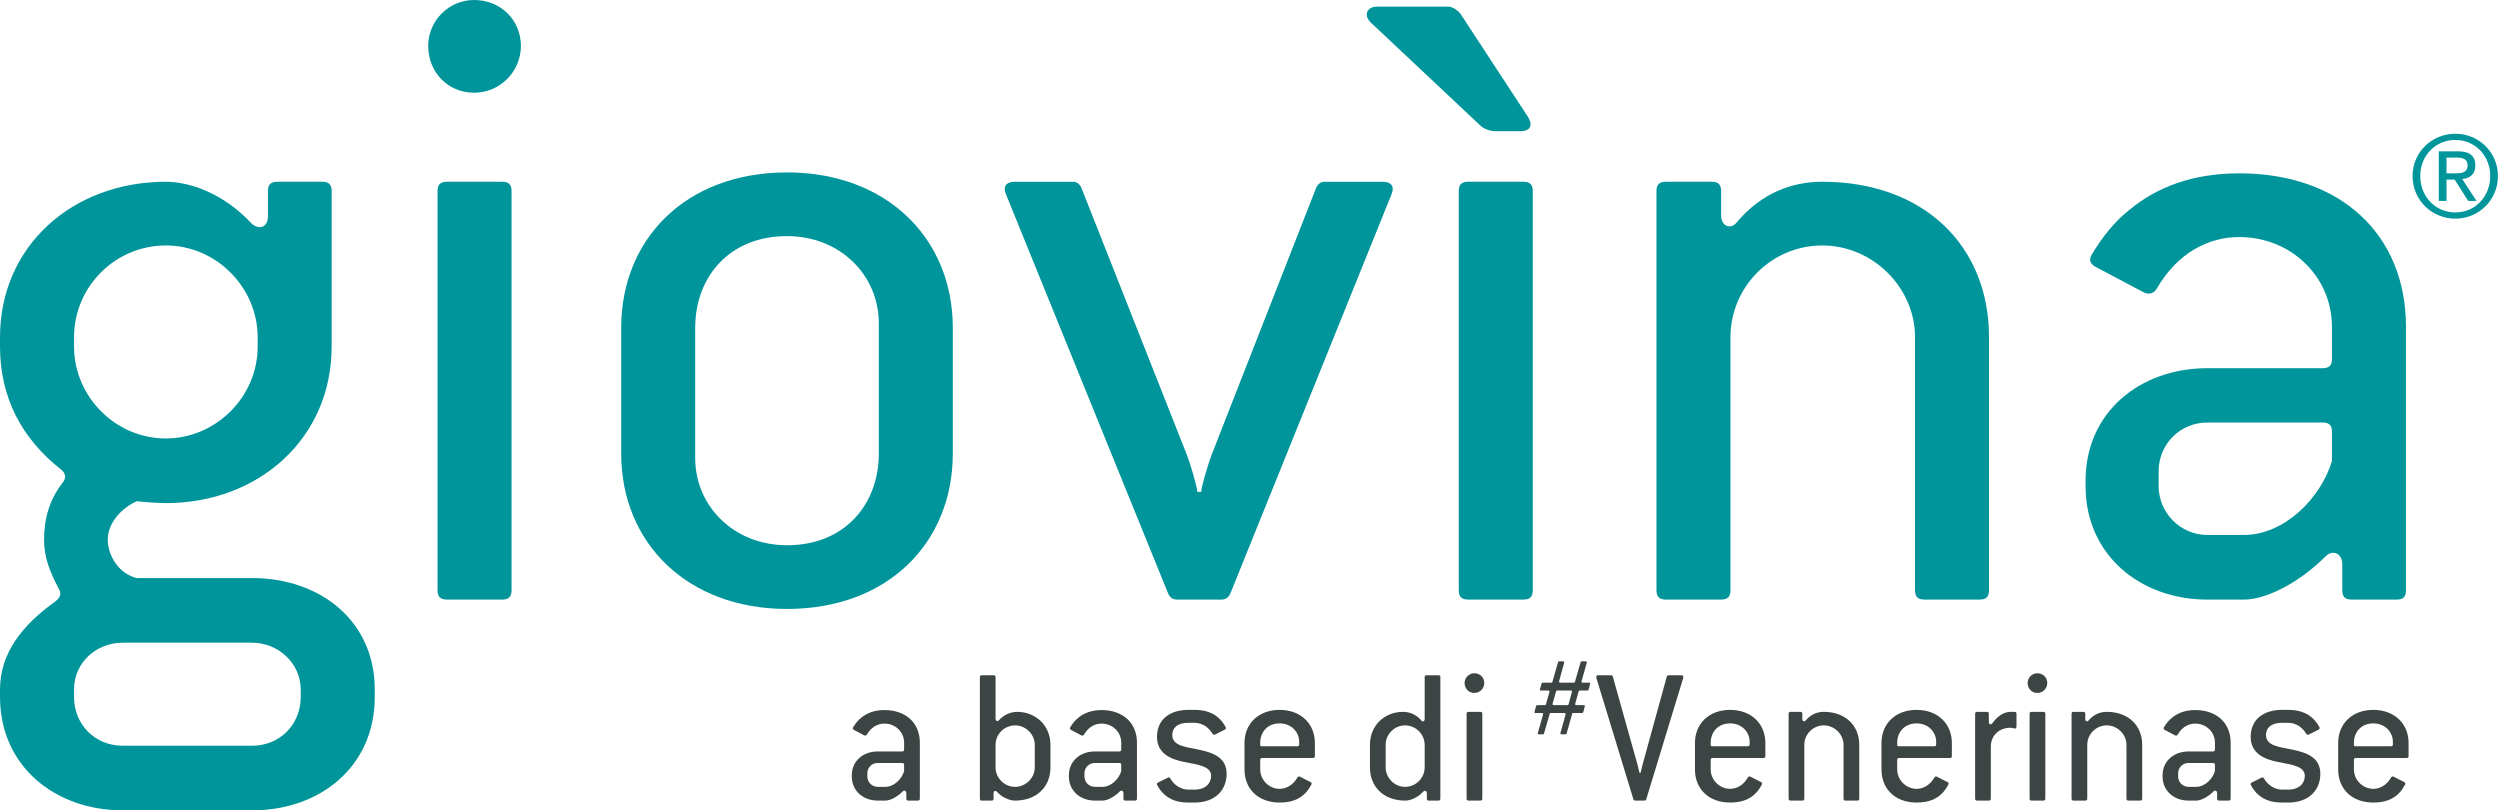
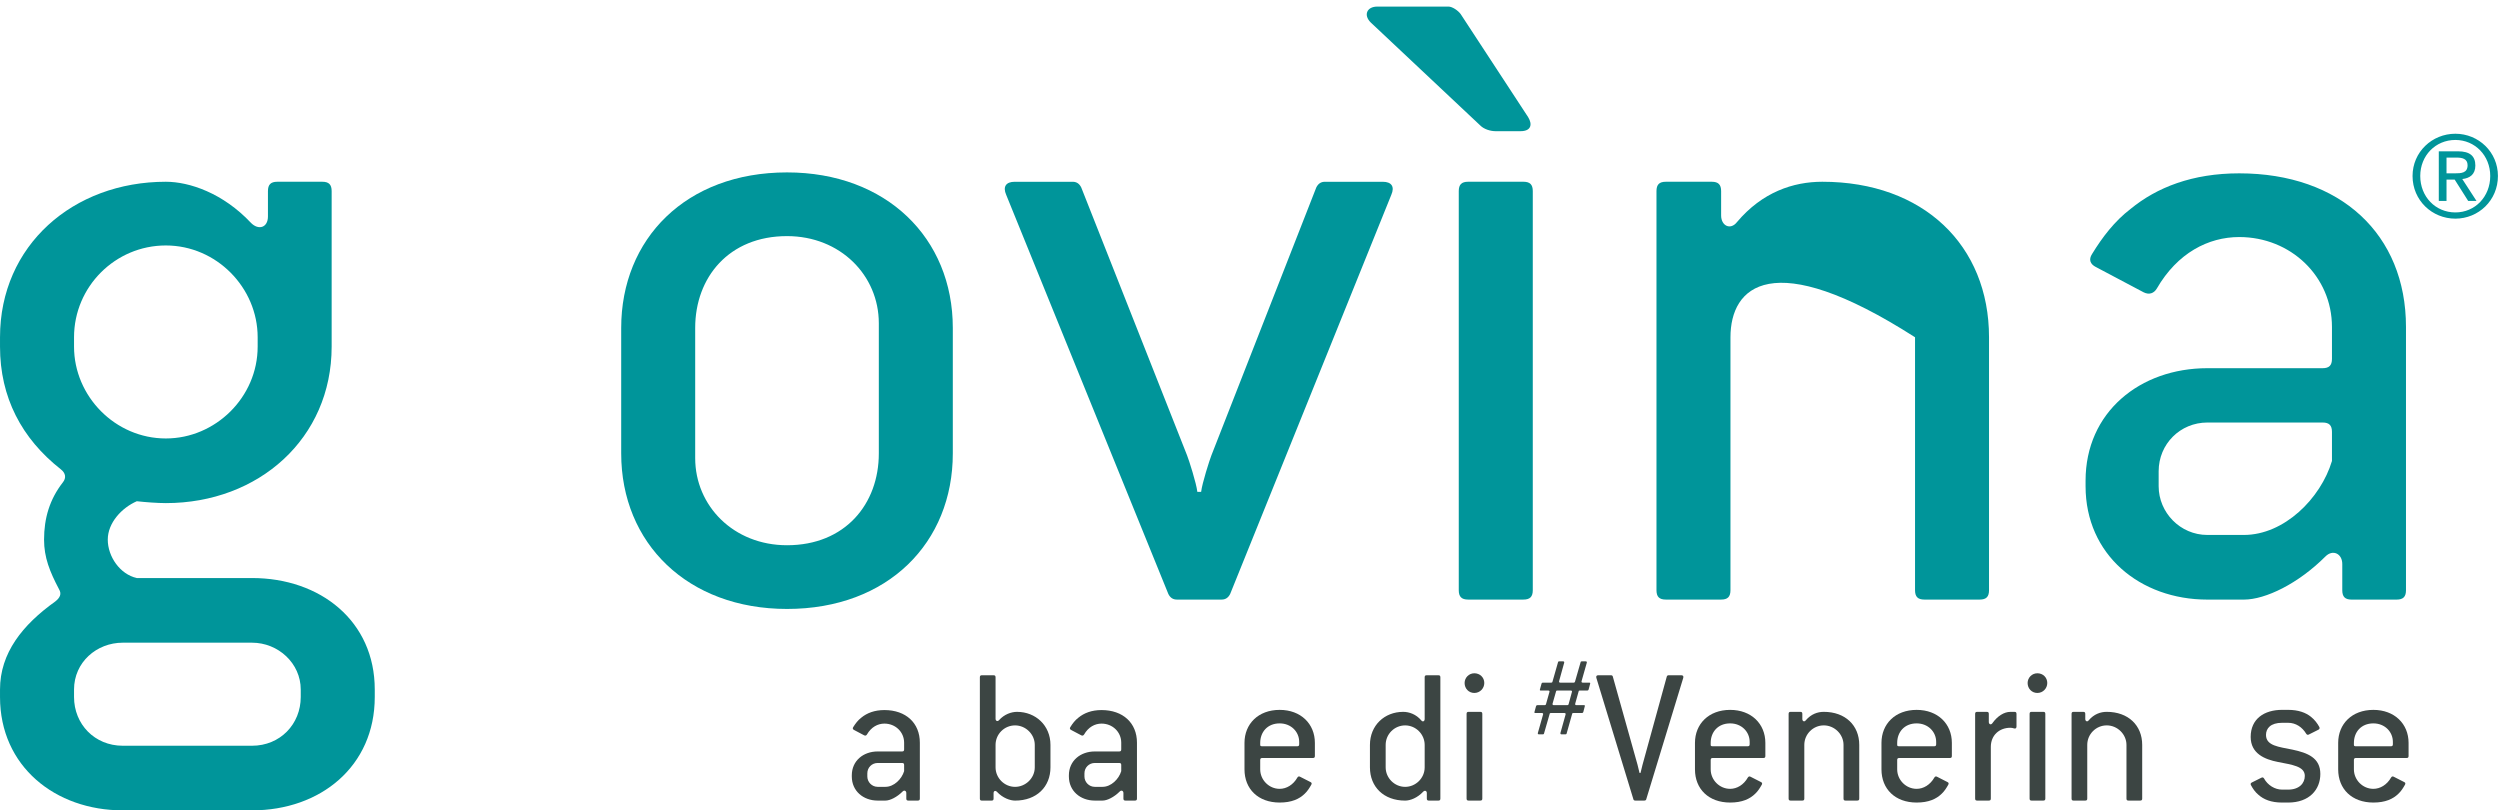
<svg xmlns="http://www.w3.org/2000/svg" width="100%" height="100%" viewBox="0 0 620 201" version="1.1" xml:space="preserve" style="fill-rule:evenodd;clip-rule:evenodd;stroke-linejoin:round;stroke-miterlimit:2;">
  <g transform="matrix(8.333,0,0,8.333,224.222,184.928)">
    <path d="M0,0.574C0,0.532 -0.018,0.515 -0.06,0.515L-0.787,0.515C-0.959,0.515 -1.095,0.651 -1.095,0.823L-1.095,0.917C-1.095,1.083 -0.959,1.225 -0.787,1.225L-0.556,1.225C-0.302,1.225 -0.071,0.995 0,0.758L0,0.574ZM0.409,1.634L0.125,1.634C0.083,1.634 0.065,1.616 0.065,1.575L0.065,1.409C0.065,1.344 0.006,1.314 -0.042,1.361C-0.213,1.533 -0.42,1.634 -0.556,1.634L-0.787,1.634C-1.214,1.634 -1.557,1.35 -1.557,0.917L-1.557,0.882C-1.557,0.45 -1.214,0.172 -0.787,0.172L-0.06,0.172C-0.018,0.172 0,0.154 0,0.112L0,-0.089C0,-0.409 -0.26,-0.657 -0.586,-0.657C-0.782,-0.657 -0.977,-0.557 -1.107,-0.332C-1.125,-0.302 -1.154,-0.29 -1.189,-0.308L-1.491,-0.468C-1.527,-0.486 -1.539,-0.515 -1.516,-0.551C-1.45,-0.657 -1.374,-0.758 -1.273,-0.835C-1.107,-0.971 -0.882,-1.06 -0.586,-1.06C0.053,-1.06 0.468,-0.675 0.468,-0.089L0.468,1.575C0.468,1.616 0.45,1.634 0.409,1.634" style="fill:rgb(60,69,67);fill-rule:nonzero;" />
  </g>
  <g transform="matrix(8.333,0,0,8.333,256.623,181.282)">
    <path d="M0,0.414C0,0.1 -0.267,-0.166 -0.586,-0.166C-0.906,-0.166 -1.167,0.094 -1.167,0.414L-1.167,1.083C-1.167,1.397 -0.906,1.663 -0.586,1.663C-0.273,1.663 0,1.403 0,1.083L0,0.414ZM-0.586,2.072C-0.734,2.072 -0.954,1.995 -1.125,1.811C-1.172,1.764 -1.226,1.781 -1.226,1.852L-1.226,2.013C-1.226,2.054 -1.243,2.072 -1.285,2.072L-1.576,2.072C-1.616,2.072 -1.634,2.054 -1.634,2.013L-1.634,-1.599C-1.634,-1.641 -1.616,-1.658 -1.576,-1.658L-1.226,-1.658C-1.185,-1.658 -1.167,-1.641 -1.167,-1.599L-1.167,-0.362C-1.167,-0.297 -1.107,-0.273 -1.066,-0.32C-0.906,-0.498 -0.698,-0.569 -0.527,-0.569C0.024,-0.569 0.467,-0.166 0.467,0.414L0.467,1.083C0.467,1.663 0.053,2.072 -0.586,2.072" style="fill:rgb(60,69,67);fill-rule:nonzero;" />
  </g>
  <g transform="matrix(8.333,0,0,8.333,278.067,184.928)">
    <path d="M0,0.574C0,0.532 -0.018,0.515 -0.06,0.515L-0.787,0.515C-0.959,0.515 -1.095,0.651 -1.095,0.823L-1.095,0.917C-1.095,1.083 -0.959,1.225 -0.787,1.225L-0.556,1.225C-0.302,1.225 -0.071,0.995 0,0.758L0,0.574ZM0.409,1.634L0.125,1.634C0.083,1.634 0.065,1.616 0.065,1.575L0.065,1.409C0.065,1.344 0.006,1.314 -0.042,1.361C-0.213,1.533 -0.42,1.634 -0.556,1.634L-0.787,1.634C-1.214,1.634 -1.558,1.35 -1.558,0.917L-1.558,0.882C-1.558,0.45 -1.214,0.172 -0.787,0.172L-0.06,0.172C-0.018,0.172 0,0.154 0,0.112L0,-0.089C0,-0.409 -0.26,-0.657 -0.586,-0.657C-0.782,-0.657 -0.977,-0.557 -1.106,-0.332C-1.125,-0.302 -1.154,-0.29 -1.189,-0.308L-1.492,-0.468C-1.527,-0.486 -1.54,-0.515 -1.516,-0.551C-1.451,-0.657 -1.374,-0.758 -1.273,-0.835C-1.106,-0.971 -0.882,-1.06 -0.586,-1.06C0.053,-1.06 0.468,-0.675 0.468,-0.089L0.468,1.575C0.468,1.616 0.45,1.634 0.409,1.634" style="fill:rgb(60,69,67);fill-rule:nonzero;" />
  </g>
  <g transform="matrix(8.333,0,0,8.333,296.21,176.044)">
-     <path d="M0,2.759L-0.178,2.759C-0.509,2.759 -0.729,2.665 -0.882,2.528C-0.982,2.446 -1.054,2.339 -1.107,2.238C-1.125,2.203 -1.113,2.179 -1.078,2.161L-0.793,2.019C-0.758,2.001 -0.733,2.013 -0.716,2.043C-0.609,2.238 -0.396,2.374 -0.178,2.374L0,2.374C0.332,2.374 0.498,2.185 0.498,1.966C0.498,1.676 0.113,1.634 -0.302,1.551C-0.693,1.475 -1.113,1.303 -1.113,0.806C-1.113,0.267 -0.711,0 -0.178,0L0,0C0.308,0 0.527,0.083 0.681,0.207C0.793,0.296 0.871,0.403 0.929,0.51C0.947,0.545 0.936,0.575 0.9,0.592L0.616,0.735C0.586,0.752 0.557,0.74 0.539,0.71C0.42,0.515 0.231,0.385 0,0.385L-0.178,0.385C-0.521,0.385 -0.658,0.551 -0.658,0.746C-0.658,1.072 -0.272,1.101 0.131,1.184C0.58,1.279 0.959,1.427 0.959,1.906C0.959,2.374 0.633,2.759 0,2.759" style="fill:rgb(60,69,67);fill-rule:nonzero;" />
-   </g>
+     </g>
  <g transform="matrix(8.333,0,0,8.333,322.199,191.091)">
    <path d="M0,-0.852C0,-1.154 -0.242,-1.403 -0.581,-1.403C-0.947,-1.403 -1.16,-1.142 -1.16,-0.823L-1.16,-0.757C-1.16,-0.728 -1.131,-0.722 -1.101,-0.722L-0.059,-0.722C-0.018,-0.722 0,-0.739 0,-0.781L0,-0.852ZM0.409,-0.373L-1.101,-0.373C-1.142,-0.373 -1.16,-0.355 -1.16,-0.313L-1.16,-0.035C-1.16,0.279 -0.9,0.545 -0.581,0.545C-0.379,0.545 -0.178,0.427 -0.053,0.208C-0.036,0.178 -0.006,0.166 0.024,0.184L0.338,0.344C0.374,0.362 0.379,0.385 0.361,0.421C0.308,0.515 0.249,0.611 0.167,0.688C0.006,0.847 -0.225,0.953 -0.581,0.953C-1.22,0.953 -1.628,0.551 -1.628,-0.035L-1.628,-0.823C-1.628,-1.385 -1.22,-1.805 -0.581,-1.805C0.047,-1.805 0.467,-1.391 0.467,-0.823L0.467,-0.432C0.467,-0.39 0.45,-0.373 0.409,-0.373" style="fill:rgb(60,69,67);fill-rule:nonzero;" />
  </g>
  <g transform="matrix(8.333,0,0,8.333,353.319,181.282)">
    <path d="M0,0.414C0,0.1 -0.261,-0.166 -0.581,-0.166C-0.9,-0.166 -1.161,0.094 -1.161,0.414L-1.161,1.083C-1.161,1.397 -0.9,1.663 -0.581,1.663C-0.267,1.663 0,1.403 0,1.083L0,0.414ZM0.409,2.072L0.124,2.072C0.082,2.072 0.064,2.054 0.064,2.013L0.064,1.847C0.064,1.781 0.006,1.758 -0.042,1.805C-0.22,1.995 -0.432,2.072 -0.581,2.072C-1.22,2.072 -1.629,1.663 -1.629,1.083L-1.629,0.414C-1.629,-0.166 -1.196,-0.569 -0.64,-0.569C-0.462,-0.569 -0.255,-0.498 -0.101,-0.315C-0.06,-0.261 0,-0.285 0,-0.356L0,-1.599C0,-1.641 0.017,-1.658 0.059,-1.658L0.409,-1.658C0.449,-1.658 0.467,-1.641 0.467,-1.599L0.467,2.013C0.467,2.054 0.449,2.072 0.409,2.072" style="fill:rgb(60,69,67);fill-rule:nonzero;" />
  </g>
  <g transform="matrix(8.333,0,0,8.333,367.113,166.971)">
    <path d="M0,3.789L-0.349,3.789C-0.39,3.789 -0.408,3.771 -0.408,3.73L-0.408,1.208C-0.408,1.166 -0.39,1.148 -0.349,1.148L0,1.148C0.042,1.148 0.06,1.166 0.06,1.208L0.06,3.73C0.06,3.771 0.042,3.789 0,3.789M-0.177,0.586C-0.343,0.586 -0.467,0.455 -0.467,0.29C-0.467,0.13 -0.337,0 -0.177,0C-0.011,0 0.119,0.124 0.119,0.29C0.119,0.45 -0.011,0.586 -0.177,0.586" style="fill:rgb(60,69,67);fill-rule:nonzero;" />
  </g>
  <g transform="matrix(8.333,0,0,8.333,389.553,174.88)">
    <path d="M0,-0.435L-0.403,-0.435C-0.42,-0.435 -0.434,-0.431 -0.437,-0.414L-0.542,-0.045C-0.548,-0.021 -0.538,0 -0.507,0L-0.1,0C-0.082,0 -0.069,-0.011 -0.065,-0.028L0.034,-0.393C0.042,-0.418 0.031,-0.435 0,-0.435M0.532,-0.469C0.524,-0.445 0.511,-0.435 0.486,-0.435L0.27,-0.435C0.252,-0.435 0.238,-0.431 0.235,-0.414L0.132,-0.045C0.125,-0.021 0.135,0 0.166,0L0.394,0C0.417,0 0.425,0.011 0.417,0.034L0.374,0.2C0.366,0.224 0.352,0.234 0.328,0.234L0.077,0.234C0.06,0.234 0.044,0.238 0.042,0.255L-0.124,0.845C-0.128,0.862 -0.142,0.869 -0.159,0.869L-0.273,0.869C-0.304,0.869 -0.313,0.852 -0.307,0.824L-0.154,0.276C-0.148,0.252 -0.159,0.234 -0.189,0.234L-0.593,0.234C-0.61,0.234 -0.625,0.238 -0.627,0.255L-0.797,0.845C-0.801,0.862 -0.814,0.869 -0.832,0.869L-0.945,0.869C-0.977,0.869 -0.987,0.852 -0.979,0.824L-0.824,0.276C-0.818,0.252 -0.828,0.234 -0.859,0.234L-1.056,0.234C-1.08,0.234 -1.086,0.224 -1.08,0.2L-1.035,0.034C-1.028,0.011 -1.014,0 -0.99,0L-0.773,0C-0.755,0 -0.742,-0.011 -0.738,-0.028L-0.635,-0.393C-0.627,-0.418 -0.639,-0.435 -0.669,-0.435L-0.893,-0.435C-0.918,-0.435 -0.925,-0.445 -0.918,-0.469L-0.872,-0.635C-0.866,-0.659 -0.853,-0.67 -0.828,-0.67L-0.58,-0.67C-0.562,-0.67 -0.548,-0.68 -0.545,-0.697L-0.379,-1.28C-0.376,-1.298 -0.362,-1.304 -0.344,-1.304L-0.231,-1.304C-0.2,-1.304 -0.189,-1.288 -0.197,-1.26L-0.348,-0.714C-0.355,-0.69 -0.344,-0.67 -0.313,-0.67L0.09,-0.67C0.107,-0.67 0.121,-0.68 0.125,-0.697L0.293,-1.28C0.297,-1.298 0.311,-1.304 0.328,-1.304L0.442,-1.304C0.473,-1.304 0.484,-1.288 0.476,-1.26L0.321,-0.714C0.314,-0.69 0.325,-0.67 0.356,-0.67L0.553,-0.67C0.576,-0.67 0.583,-0.659 0.576,-0.635L0.532,-0.469Z" style="fill:rgb(60,69,67);fill-rule:nonzero;" />
  </g>
  <g transform="matrix(8.333,0,0,8.333,408.275,167.802)">
    <path d="M0,3.648C-0.006,3.677 -0.029,3.689 -0.06,3.689L-0.326,3.689C-0.355,3.689 -0.379,3.677 -0.384,3.648L-1.486,0.036C-1.498,-0.011 -1.48,-0.041 -1.427,-0.041L-1.054,-0.041C-1.024,-0.041 -1,-0.029 -0.995,0.001L-0.26,2.623C-0.249,2.665 -0.213,2.819 -0.201,2.866L-0.171,2.866C-0.16,2.819 -0.125,2.671 -0.113,2.629L0.61,0.001C0.616,-0.029 0.64,-0.041 0.669,-0.041L1.042,-0.041C1.096,-0.041 1.113,-0.011 1.101,0.036L0,3.648Z" style="fill:rgb(60,69,67);fill-rule:nonzero;" />
  </g>
  <g transform="matrix(8.333,0,0,8.333,433.918,191.091)">
    <path d="M0,-0.852C0,-1.154 -0.242,-1.403 -0.581,-1.403C-0.947,-1.403 -1.16,-1.142 -1.16,-0.823L-1.16,-0.757C-1.16,-0.728 -1.131,-0.722 -1.101,-0.722L-0.06,-0.722C-0.018,-0.722 0,-0.739 0,-0.781L0,-0.852ZM0.409,-0.373L-1.101,-0.373C-1.142,-0.373 -1.16,-0.355 -1.16,-0.313L-1.16,-0.035C-1.16,0.279 -0.9,0.545 -0.581,0.545C-0.379,0.545 -0.178,0.427 -0.054,0.208C-0.036,0.178 -0.006,0.166 0.024,0.184L0.338,0.344C0.374,0.362 0.378,0.385 0.361,0.421C0.308,0.515 0.249,0.611 0.167,0.688C0.006,0.847 -0.225,0.953 -0.581,0.953C-1.22,0.953 -1.628,0.551 -1.628,-0.035L-1.628,-0.823C-1.628,-1.385 -1.22,-1.805 -0.581,-1.805C0.047,-1.805 0.467,-1.391 0.467,-0.823L0.467,-0.432C0.467,-0.39 0.45,-0.373 0.409,-0.373" style="fill:rgb(60,69,67);fill-rule:nonzero;" />
  </g>
  <g transform="matrix(8.333,0,0,8.333,460.594,176.537)">
    <path d="M0,2.641L-0.349,2.641C-0.391,2.641 -0.408,2.623 -0.408,2.582L-0.408,0.983C-0.408,0.67 -0.675,0.403 -0.995,0.403C-1.313,0.403 -1.575,0.663 -1.575,0.983L-1.575,2.582C-1.575,2.623 -1.593,2.641 -1.634,2.641L-1.983,2.641C-2.024,2.641 -2.042,2.623 -2.042,2.582L-2.042,0.06C-2.042,0.018 -2.024,0 -1.983,0L-1.693,0C-1.651,0 -1.634,0.018 -1.634,0.06L-1.634,0.214C-1.634,0.279 -1.575,0.308 -1.534,0.255C-1.373,0.065 -1.178,0 -0.995,0C-0.355,0 0.06,0.403 0.06,0.983L0.06,2.582C0.06,2.623 0.042,2.641 0,2.641" style="fill:rgb(60,69,67);fill-rule:nonzero;" />
  </g>
  <g transform="matrix(8.333,0,0,8.333,480.17,191.091)">
    <path d="M0,-0.852C0,-1.154 -0.242,-1.403 -0.581,-1.403C-0.947,-1.403 -1.16,-1.142 -1.16,-0.823L-1.16,-0.757C-1.16,-0.728 -1.131,-0.722 -1.101,-0.722L-0.059,-0.722C-0.018,-0.722 0,-0.739 0,-0.781L0,-0.852ZM0.409,-0.373L-1.101,-0.373C-1.142,-0.373 -1.16,-0.355 -1.16,-0.313L-1.16,-0.035C-1.16,0.279 -0.9,0.545 -0.581,0.545C-0.379,0.545 -0.178,0.427 -0.053,0.208C-0.036,0.178 -0.006,0.166 0.024,0.184L0.338,0.344C0.374,0.362 0.378,0.385 0.361,0.421C0.308,0.515 0.249,0.611 0.167,0.688C0.006,0.847 -0.225,0.953 -0.581,0.953C-1.22,0.953 -1.628,0.551 -1.628,-0.035L-1.628,-0.823C-1.628,-1.385 -1.22,-1.805 -0.581,-1.805C0.047,-1.805 0.467,-1.391 0.467,-0.823L0.467,-0.432C0.467,-0.39 0.45,-0.373 0.409,-0.373" style="fill:rgb(60,69,67);fill-rule:nonzero;" />
  </g>
  <g transform="matrix(8.333,0,0,8.333,499.449,194.451)">
    <path d="M0,-1.658C-0.029,-1.669 -0.071,-1.676 -0.106,-1.676C-0.432,-1.676 -0.687,-1.456 -0.687,-1.107L-0.687,0.432C-0.687,0.474 -0.705,0.491 -0.747,0.491L-1.096,0.491C-1.136,0.491 -1.154,0.474 -1.154,0.432L-1.154,-2.09C-1.154,-2.131 -1.136,-2.149 -1.096,-2.149L-0.805,-2.149C-0.764,-2.149 -0.747,-2.131 -0.747,-2.09L-0.747,-1.847C-0.747,-1.782 -0.687,-1.752 -0.645,-1.806C-0.491,-2.025 -0.291,-2.149 -0.106,-2.149L0.024,-2.149C0.065,-2.149 0.077,-2.125 0.077,-2.084L0.077,-1.711C0.077,-1.664 0.047,-1.64 0,-1.658" style="fill:rgb(60,69,67);fill-rule:nonzero;" />
  </g>
  <g transform="matrix(8.333,0,0,8.333,506.741,166.971)">
    <path d="M0,3.789L-0.349,3.789C-0.391,3.789 -0.408,3.771 -0.408,3.73L-0.408,1.208C-0.408,1.166 -0.391,1.148 -0.349,1.148L0,1.148C0.042,1.148 0.06,1.166 0.06,1.208L0.06,3.73C0.06,3.771 0.042,3.789 0,3.789M-0.177,0.586C-0.343,0.586 -0.467,0.455 -0.467,0.29C-0.467,0.13 -0.337,0 -0.177,0C-0.011,0 0.118,0.124 0.118,0.29C0.118,0.45 -0.011,0.586 -0.177,0.586" style="fill:rgb(60,69,67);fill-rule:nonzero;" />
  </g>
  <g transform="matrix(8.333,0,0,8.333,530.764,176.537)">
    <path d="M0,2.641L-0.349,2.641C-0.391,2.641 -0.408,2.623 -0.408,2.582L-0.408,0.983C-0.408,0.67 -0.675,0.403 -0.995,0.403C-1.314,0.403 -1.575,0.663 -1.575,0.983L-1.575,2.582C-1.575,2.623 -1.593,2.641 -1.634,2.641L-1.983,2.641C-2.024,2.641 -2.042,2.623 -2.042,2.582L-2.042,0.06C-2.042,0.018 -2.024,0 -1.983,0L-1.693,0C-1.652,0 -1.634,0.018 -1.634,0.06L-1.634,0.214C-1.634,0.279 -1.575,0.308 -1.534,0.255C-1.374,0.065 -1.178,0 -0.995,0C-0.355,0 0.06,0.403 0.06,0.983L0.06,2.582C0.06,2.623 0.042,2.641 0,2.641" style="fill:rgb(60,69,67);fill-rule:nonzero;" />
  </g>
  <g transform="matrix(8.333,0,0,8.333,549.302,184.928)">
-     <path d="M0,0.574C0,0.532 -0.018,0.515 -0.06,0.515L-0.787,0.515C-0.959,0.515 -1.095,0.651 -1.095,0.823L-1.095,0.917C-1.095,1.083 -0.959,1.225 -0.787,1.225L-0.556,1.225C-0.302,1.225 -0.071,0.995 0,0.758L0,0.574ZM0.409,1.634L0.125,1.634C0.083,1.634 0.065,1.616 0.065,1.575L0.065,1.409C0.065,1.344 0.006,1.314 -0.042,1.361C-0.213,1.533 -0.42,1.634 -0.556,1.634L-0.787,1.634C-1.213,1.634 -1.558,1.35 -1.558,0.917L-1.558,0.882C-1.558,0.45 -1.213,0.172 -0.787,0.172L-0.06,0.172C-0.018,0.172 0,0.154 0,0.112L0,-0.089C0,-0.409 -0.26,-0.657 -0.586,-0.657C-0.782,-0.657 -0.977,-0.557 -1.106,-0.332C-1.124,-0.302 -1.154,-0.29 -1.189,-0.308L-1.492,-0.468C-1.527,-0.486 -1.54,-0.515 -1.516,-0.551C-1.451,-0.657 -1.374,-0.758 -1.273,-0.835C-1.106,-0.971 -0.882,-1.06 -0.586,-1.06C0.053,-1.06 0.468,-0.675 0.468,-0.089L0.468,1.575C0.468,1.616 0.45,1.634 0.409,1.634" style="fill:rgb(60,69,67);fill-rule:nonzero;" />
-   </g>
+     </g>
  <g transform="matrix(8.333,0,0,8.333,567.443,176.044)">
    <path d="M0,2.759L-0.177,2.759C-0.508,2.759 -0.728,2.665 -0.882,2.528C-0.982,2.446 -1.053,2.339 -1.106,2.238C-1.124,2.203 -1.113,2.179 -1.077,2.161L-0.793,2.019C-0.758,2.001 -0.733,2.013 -0.715,2.043C-0.609,2.238 -0.396,2.374 -0.177,2.374L0,2.374C0.332,2.374 0.498,2.185 0.498,1.966C0.498,1.676 0.113,1.634 -0.302,1.551C-0.692,1.475 -1.113,1.303 -1.113,0.806C-1.113,0.267 -0.71,0 -0.177,0L0,0C0.308,0 0.527,0.083 0.681,0.207C0.793,0.296 0.872,0.403 0.93,0.51C0.947,0.545 0.937,0.575 0.901,0.592L0.616,0.735C0.587,0.752 0.557,0.74 0.539,0.71C0.421,0.515 0.232,0.385 0,0.385L-0.177,0.385C-0.52,0.385 -0.657,0.551 -0.657,0.746C-0.657,1.072 -0.272,1.101 0.131,1.184C0.581,1.279 0.96,1.427 0.96,1.906C0.96,2.374 0.634,2.759 0,2.759" style="fill:rgb(60,69,67);fill-rule:nonzero;" />
  </g>
  <g transform="matrix(8.333,0,0,8.333,593.435,191.091)">
    <path d="M0,-0.852C0,-1.154 -0.242,-1.403 -0.581,-1.403C-0.947,-1.403 -1.16,-1.142 -1.16,-0.823L-1.16,-0.757C-1.16,-0.728 -1.131,-0.722 -1.101,-0.722L-0.059,-0.722C-0.018,-0.722 0,-0.739 0,-0.781L0,-0.852ZM0.409,-0.373L-1.101,-0.373C-1.142,-0.373 -1.16,-0.355 -1.16,-0.313L-1.16,-0.035C-1.16,0.279 -0.9,0.545 -0.581,0.545C-0.379,0.545 -0.178,0.427 -0.053,0.208C-0.036,0.178 -0.006,0.166 0.024,0.184L0.338,0.344C0.374,0.362 0.378,0.385 0.361,0.421C0.308,0.515 0.249,0.611 0.167,0.688C0.006,0.847 -0.225,0.953 -0.581,0.953C-1.22,0.953 -1.628,0.551 -1.628,-0.035L-1.628,-0.823C-1.628,-1.385 -1.22,-1.805 -0.581,-1.805C0.047,-1.805 0.467,-1.391 0.467,-0.823L0.467,-0.432C0.467,-0.39 0.45,-0.373 0.409,-0.373" style="fill:rgb(60,69,67);fill-rule:nonzero;" />
  </g>
  <g transform="matrix(8.333,0,0,8.333,74.583,75.04)">
    <path d="M0,11.516C0,10.735 -0.669,10.122 -1.45,10.122L-5.297,10.122C-6.078,10.122 -6.747,10.707 -6.747,11.516L-6.747,11.739C-6.747,12.547 -6.134,13.189 -5.297,13.189L-1.45,13.189C-0.613,13.189 0,12.547 0,11.739L0,11.516ZM-1.282,1.033C-1.282,-0.445 -2.509,-1.7 -4.015,-1.7C-5.521,-1.7 -6.747,-0.473 -6.747,1.033L-6.747,1.311C-6.747,2.789 -5.521,4.044 -4.015,4.044C-2.538,4.044 -1.282,2.817 -1.282,1.311L-1.282,1.033ZM-1.45,15.112L-5.297,15.112C-7.305,15.112 -8.95,13.802 -8.95,11.739L-8.95,11.516C-8.95,10.429 -8.281,9.592 -7.305,8.895C-7.165,8.784 -7.109,8.672 -7.193,8.532C-7.472,8.003 -7.639,7.584 -7.639,7.055C-7.639,6.414 -7.472,5.856 -7.082,5.354C-6.97,5.215 -6.998,5.075 -7.138,4.964C-8.309,4.044 -8.95,2.817 -8.95,1.311L-8.95,1.033C-8.95,-1.7 -6.775,-3.596 -4.015,-3.596C-3.318,-3.596 -2.314,-3.261 -1.478,-2.369C-1.254,-2.145 -0.976,-2.23 -0.976,-2.564L-0.976,-3.317C-0.976,-3.512 -0.892,-3.596 -0.697,-3.596L0.642,-3.596C0.836,-3.596 0.92,-3.512 0.92,-3.317L0.92,1.311C0.92,4.044 -1.254,5.968 -4.015,5.968C-4.266,5.968 -4.628,5.94 -4.879,5.912C-5.325,6.107 -5.743,6.553 -5.743,7.055C-5.743,7.557 -5.381,8.087 -4.879,8.198L-1.45,8.198C0.586,8.198 2.203,9.481 2.203,11.516L2.203,11.739C2.203,13.802 0.586,15.112 -1.45,15.112" style="fill:rgb(0,149,154);fill-rule:nonzero;" />
  </g>
  <g transform="matrix(8.333,0,0,8.333,124.543,0)">
-     <path d="M0,17.844L-1.645,17.844C-1.84,17.844 -1.924,17.76 -1.924,17.565L-1.924,5.688C-1.924,5.493 -1.84,5.409 -1.645,5.409L0,5.409C0.195,5.409 0.279,5.493 0.279,5.688L0.279,17.565C0.279,17.76 0.195,17.844 0,17.844M-0.836,2.76C-1.617,2.76 -2.202,2.147 -2.202,1.367C-2.202,0.614 -1.589,0 -0.836,0C-0.056,0 0.557,0.586 0.557,1.367C0.557,2.12 -0.056,2.76 -0.836,2.76" style="fill:rgb(0,149,154);fill-rule:nonzero;" />
-   </g>
+     </g>
  <g transform="matrix(8.333,0,0,8.333,217.947,113.612)">
    <path d="M0,-4.014C0,-5.436 -1.143,-6.607 -2.732,-6.607C-4.461,-6.607 -5.465,-5.38 -5.465,-3.875L-5.465,0C-5.465,1.422 -4.322,2.593 -2.732,2.593C-1.003,2.593 0,1.367 0,-0.139L0,-4.014ZM-2.732,4.489C-5.687,4.489 -7.667,2.538 -7.667,-0.139L-7.667,-3.875C-7.667,-6.524 -5.743,-8.503 -2.732,-8.503C0.223,-8.503 2.202,-6.551 2.202,-3.875L2.202,-0.139C2.202,2.51 0.279,4.489 -2.732,4.489" style="fill:rgb(0,149,154);fill-rule:nonzero;" />
  </g>
  <g transform="matrix(8.333,0,0,8.333,305.081,46.473)">
    <path d="M0,12.1C-0.056,12.212 -0.14,12.267 -0.251,12.267L-1.589,12.267C-1.701,12.267 -1.785,12.212 -1.84,12.1L-6.665,0.223C-6.775,-0.028 -6.665,-0.167 -6.413,-0.167L-4.684,-0.167C-4.573,-0.167 -4.489,-0.112 -4.433,0L-1.283,7.974C-1.227,8.113 -1.004,8.81 -0.977,9.061L-0.864,9.061C-0.836,8.81 -0.613,8.113 -0.558,7.974L2.564,0C2.621,-0.112 2.704,-0.167 2.816,-0.167L4.544,-0.167C4.795,-0.167 4.906,-0.028 4.795,0.223L0,12.1Z" style="fill:rgb(0,149,154);fill-rule:nonzero;" />
  </g>
  <g transform="matrix(8.333,0,0,8.333,377.806,1.633)">
    <path d="M0,17.648L-1.645,17.648C-1.84,17.648 -1.924,17.564 -1.924,17.369L-1.924,5.492C-1.924,5.297 -1.84,5.213 -1.645,5.213L0,5.213C0.195,5.213 0.279,5.297 0.279,5.492L0.279,17.369C0.279,17.564 0.195,17.648 0,17.648M-0.083,3.708L-0.836,3.708C-0.976,3.708 -1.171,3.652 -1.282,3.54L-4.544,0.473C-4.768,0.251 -4.657,0 -4.349,0L-2.23,0C-2.119,0 -1.951,0.111 -1.868,0.222L0.14,3.289C0.279,3.513 0.223,3.708 -0.083,3.708" style="fill:rgb(0,149,154);fill-rule:nonzero;" />
  </g>
  <g transform="matrix(8.333,0,0,8.333,490.961,45.075)">
-     <path d="M0,12.435L-1.646,12.435C-1.84,12.435 -1.924,12.351 -1.924,12.156L-1.924,4.628C-1.924,3.151 -3.179,1.896 -4.684,1.896C-6.19,1.896 -7.417,3.123 -7.417,4.628L-7.417,12.156C-7.417,12.351 -7.5,12.435 -7.695,12.435L-9.34,12.435C-9.536,12.435 -9.619,12.351 -9.619,12.156L-9.619,0.279C-9.619,0.084 -9.536,0 -9.34,0L-7.974,0C-7.779,0 -7.695,0.084 -7.695,0.279L-7.695,1.004C-7.695,1.311 -7.417,1.45 -7.222,1.199C-6.469,0.307 -5.548,0 -4.684,0C-1.673,0 0.278,1.896 0.278,4.628L0.278,12.156C0.278,12.351 0.195,12.435 0,12.435" style="fill:rgb(0,149,154);fill-rule:nonzero;" />
+     <path d="M0,12.435L-1.646,12.435C-1.84,12.435 -1.924,12.351 -1.924,12.156L-1.924,4.628C-6.19,1.896 -7.417,3.123 -7.417,4.628L-7.417,12.156C-7.417,12.351 -7.5,12.435 -7.695,12.435L-9.34,12.435C-9.536,12.435 -9.619,12.351 -9.619,12.156L-9.619,0.279C-9.619,0.084 -9.536,0 -9.34,0L-7.974,0C-7.779,0 -7.695,0.084 -7.695,0.279L-7.695,1.004C-7.695,1.311 -7.417,1.45 -7.222,1.199C-6.469,0.307 -5.548,0 -4.684,0C-1.673,0 0.278,1.896 0.278,4.628L0.278,12.156C0.278,12.351 0.195,12.435 0,12.435" style="fill:rgb(0,149,154);fill-rule:nonzero;" />
  </g>
  <g transform="matrix(8.333,0,0,8.333,578.327,84.578)">
    <path d="M0,2.704C0,2.509 -0.083,2.425 -0.279,2.425L-3.708,2.425C-4.518,2.425 -5.158,3.066 -5.158,3.875L-5.158,4.321C-5.158,5.102 -4.518,5.771 -3.708,5.771L-2.621,5.771C-1.422,5.771 -0.334,4.684 0,3.569L0,2.704ZM1.924,7.695L0.585,7.695C0.39,7.695 0.307,7.611 0.307,7.416L0.307,6.635C0.307,6.329 0.027,6.189 -0.195,6.412C-1.004,7.221 -1.979,7.695 -2.621,7.695L-3.708,7.695C-5.715,7.695 -7.333,6.357 -7.333,4.321L-7.333,4.154C-7.333,2.119 -5.715,0.808 -3.708,0.808L-0.279,0.808C-0.083,0.808 0,0.724 0,0.529L0,-0.419C0,-1.924 -1.227,-3.095 -2.76,-3.095C-3.68,-3.095 -4.6,-2.621 -5.213,-1.562C-5.297,-1.422 -5.437,-1.367 -5.604,-1.45L-7.026,-2.203C-7.194,-2.287 -7.249,-2.426 -7.138,-2.593C-6.831,-3.095 -6.468,-3.569 -5.995,-3.931C-5.213,-4.573 -4.154,-4.991 -2.76,-4.991C0.251,-4.991 2.203,-3.179 2.203,-0.419L2.203,7.416C2.203,7.611 2.119,7.695 1.924,7.695" style="fill:rgb(0,149,154);fill-rule:nonzero;" />
  </g>
  <g transform="matrix(8.333,0,0,8.333,606.737,44.4)">
    <path d="M0,-0.169L0.239,-0.169C0.442,-0.169 0.627,-0.179 0.627,-0.412C0.627,-0.608 0.459,-0.638 0.304,-0.638L0,-0.638L0,-0.169ZM-0.23,-0.825L0.341,-0.825C0.693,-0.825 0.858,-0.686 0.858,-0.402C0.858,-0.135 0.689,-0.023 0.469,-0L0.892,0.652L0.645,0.652L0.243,0.017L0,0.017L0,0.652L-0.23,0.652L-0.23,-0.825ZM0.263,0.994C0.848,0.994 1.301,0.527 1.301,-0.091C1.301,-0.696 0.848,-1.163 0.263,-1.163C-0.328,-1.163 -0.782,-0.696 -0.782,-0.091C-0.782,0.527 -0.328,0.994 0.263,0.994M0.263,-1.348C0.953,-1.348 1.53,-0.804 1.53,-0.091C1.53,0.635 0.953,1.179 0.263,1.179C-0.43,1.179 -1.011,0.635 -1.011,-0.091C-1.011,-0.804 -0.43,-1.348 0.263,-1.348" style="fill:rgb(0,149,154);fill-rule:nonzero;" />
  </g>
</svg>